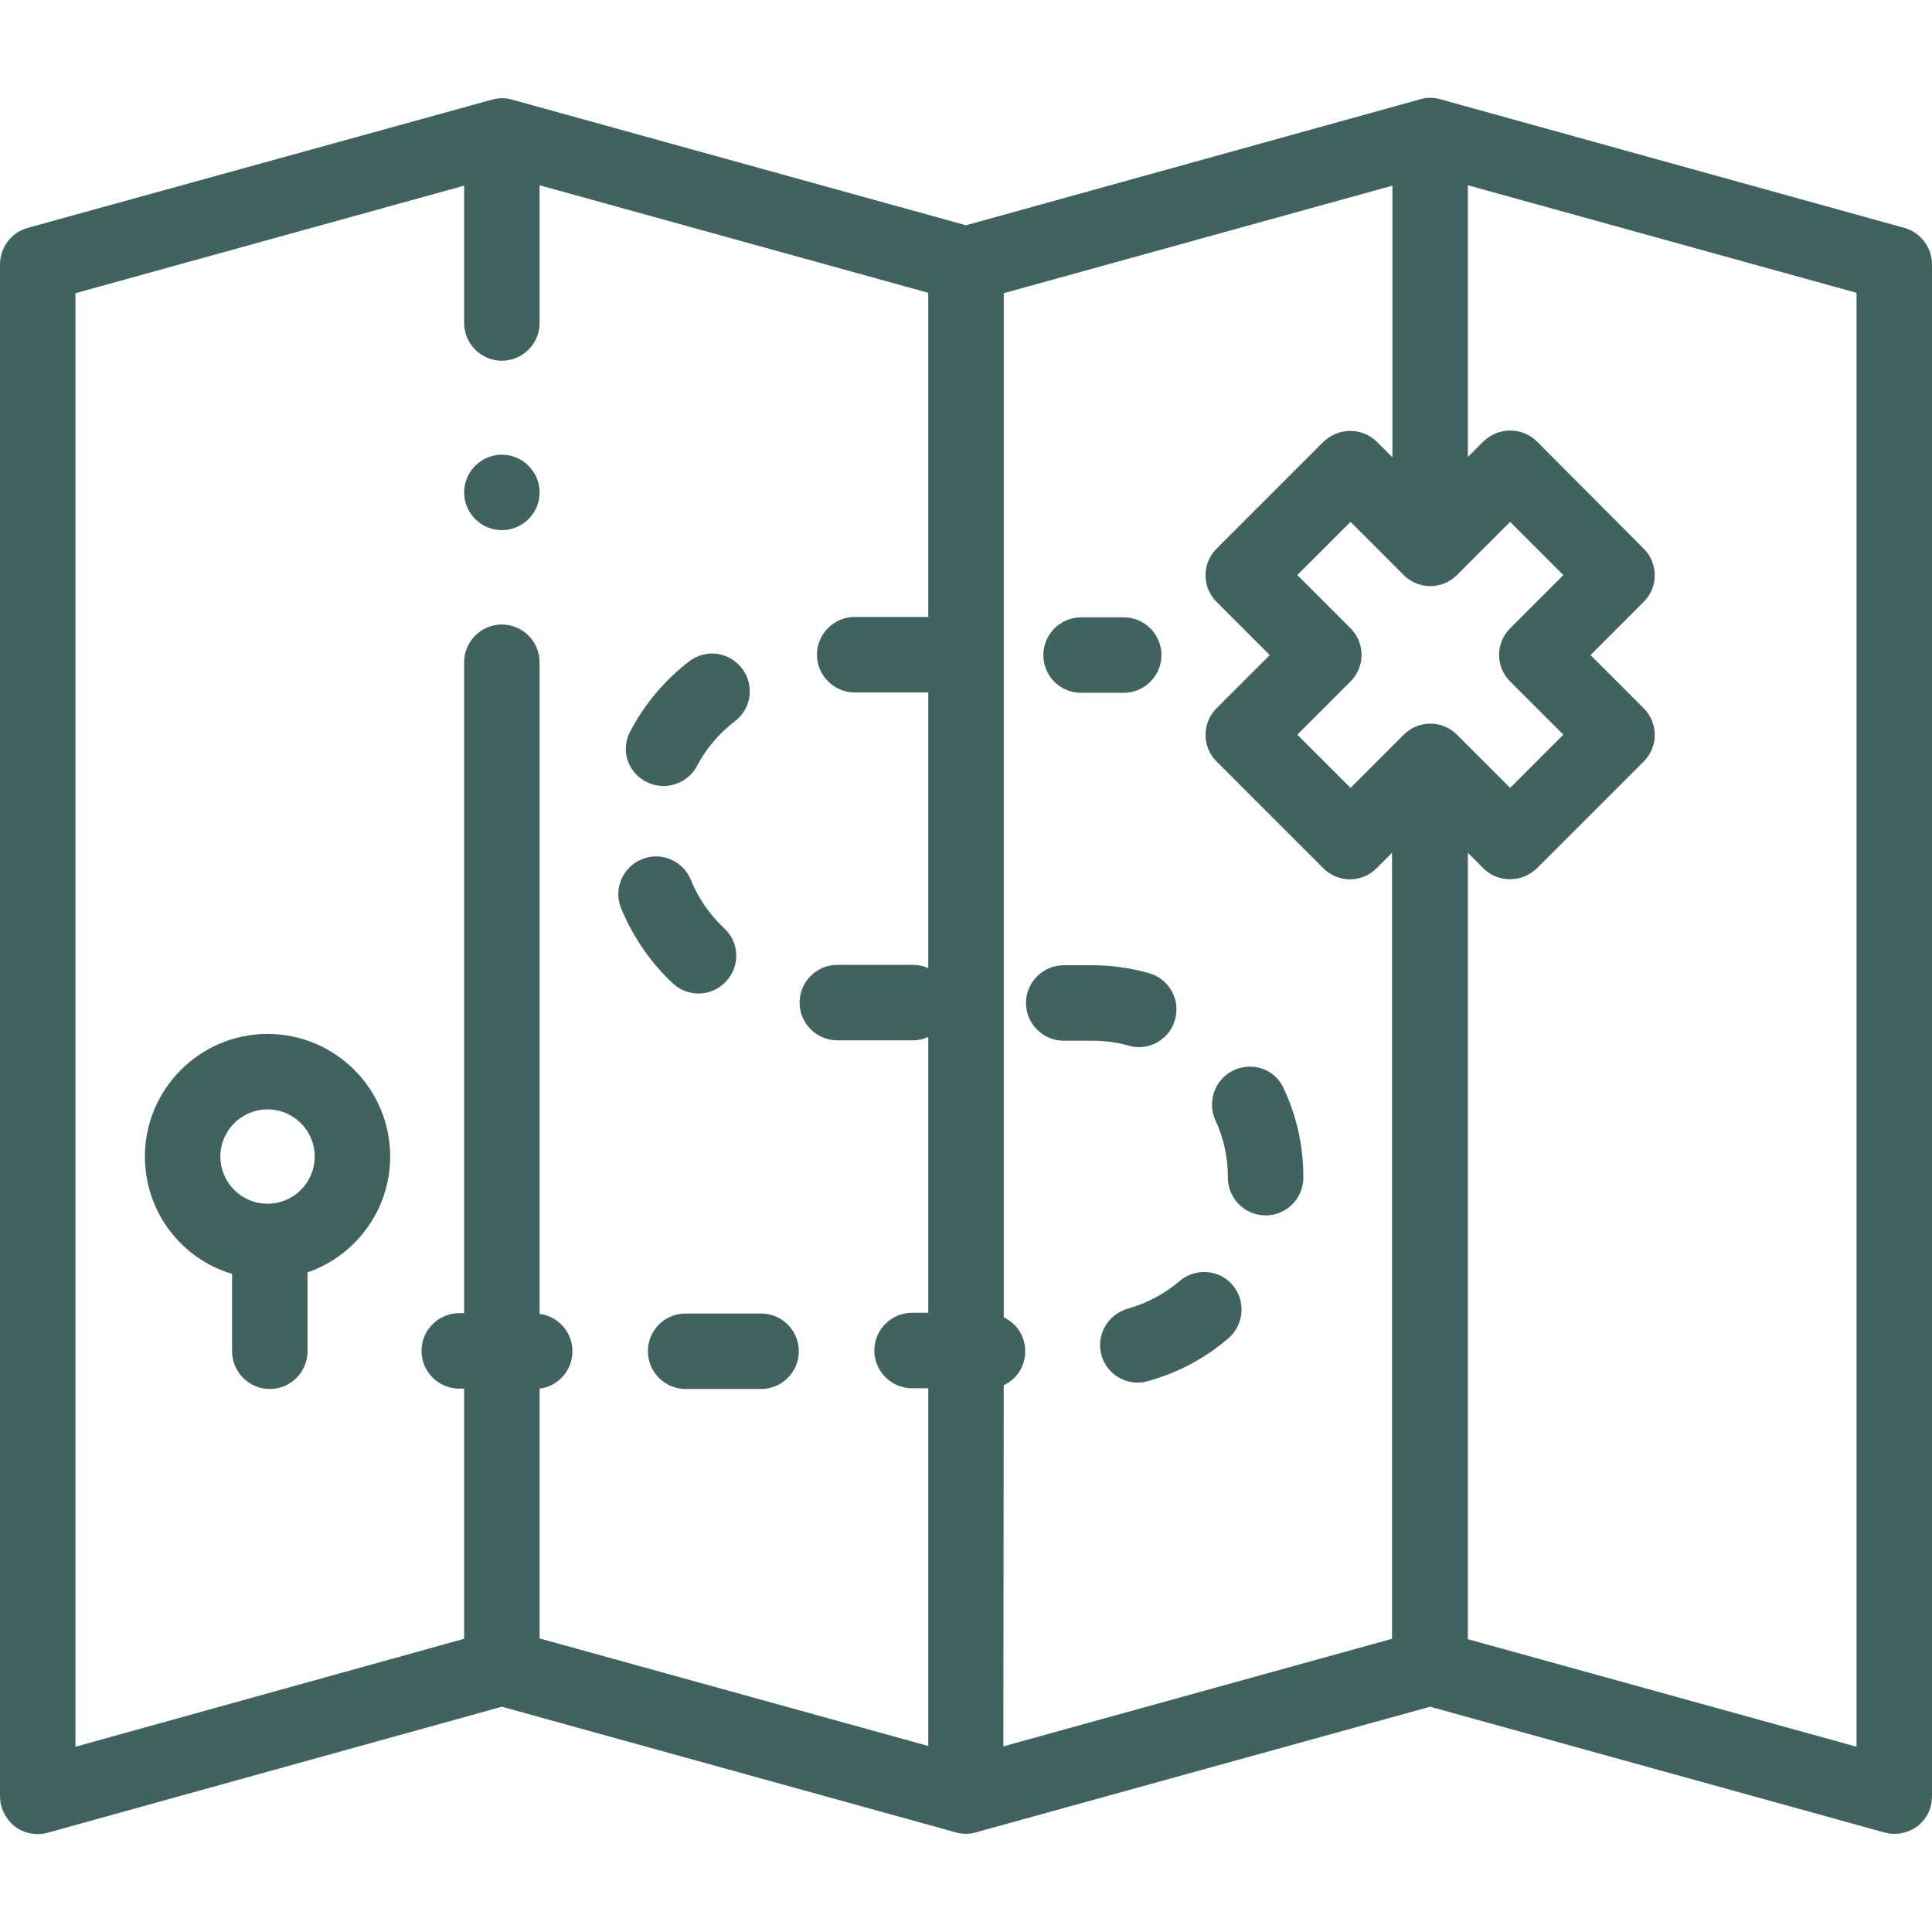
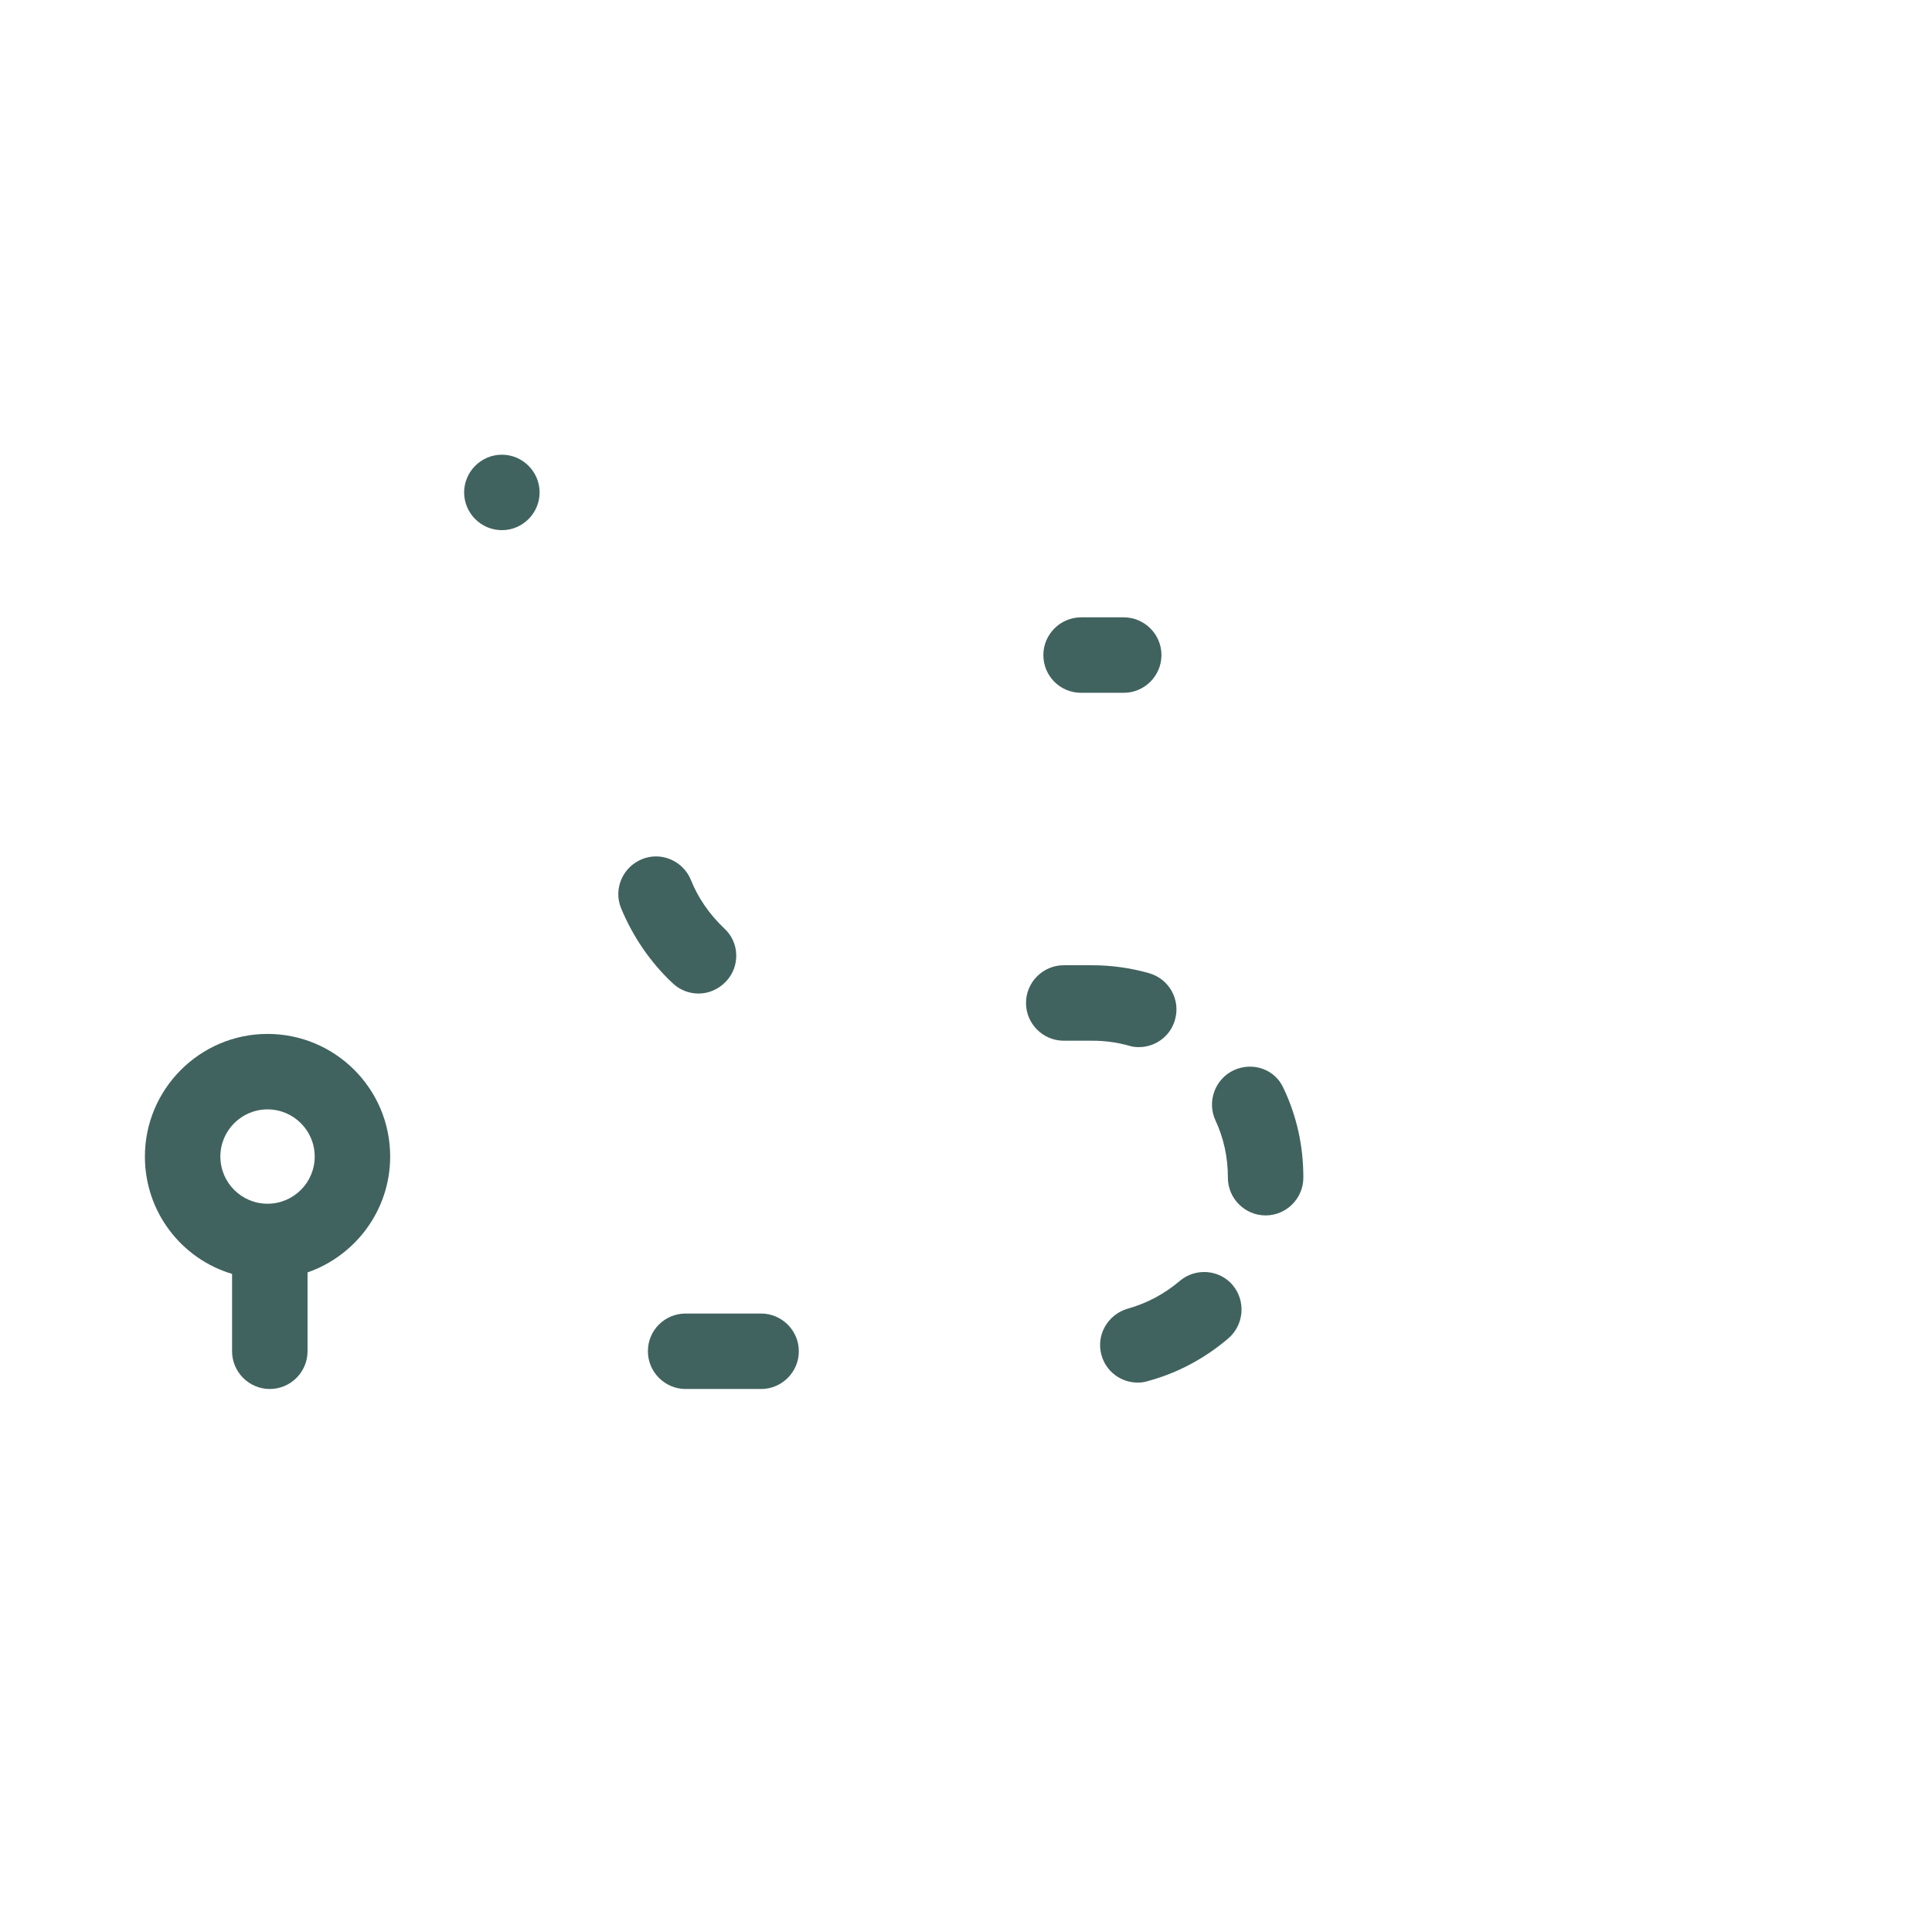
<svg xmlns="http://www.w3.org/2000/svg" version="1.1" id="Layer_1" x="0px" y="0px" viewBox="0 0 512 512" style="enable-background:new 0 0 512 512;" xml:space="preserve">
  <style type="text/css">
	.st0{fill:#41635F;}
</style>
  <g>
    <g>
-       <path class="st0" d="M504.7,60.4l-123-34.1c-1.7-0.5-3.6-0.5-5.3,0L256,59.7L135.7,26.4c-1.7-0.5-3.6-0.5-5.3,0L7.3,60.4    C3,61.6,0,65.6,0,70.1V476c0,3.1,1.5,6.1,3.9,8c2.5,1.9,5.7,2.5,8.7,1.7L133,452.3l120.3,33.3c1.7,0.5,3.6,0.5,5.3,0L379,452.3    l120.3,33.3c0.9,0.2,1.8,0.4,2.7,0.4c2.2,0,4.3-0.7,6.1-2c2.5-1.9,3.9-4.8,3.9-8V70.1C512,65.6,509,61.6,504.7,60.4L504.7,60.4z     M400.2,180.6l14.1,14.1l-14.1,14.1l-14.1-14.1c-3.9-3.9-10.2-3.9-14.1,0l-14.1,14.1l-14.1-14.1l14.1-14.1    c3.9-3.9,3.9-10.2,0-14.1l-14.1-14.1l14.1-14.1l14.1,14.1c3.9,3.9,10.2,3.9,14.1,0l14.1-14.1l14.1,14.1l-14.1,14.1    C396.3,170.4,396.3,176.7,400.2,180.6z M266,367.1c3.4-1.6,5.7-5,5.7-9s-2.3-7.4-5.7-9V77.7l103-28.5v72l-4.1-4.1    c-1.9-1.9-4.4-2.9-7.1-2.9s-5.2,1.1-7.1,2.9l-28.3,28.3c-3.9,3.9-3.9,10.2,0,14.1l14.1,14.1l-14.1,14.1c-3.9,3.9-3.9,10.2,0,14.1    l28.3,28.3c3.9,3.9,10.2,3.9,14.1,0l4.1-4.1v208.3l-103,28.5L266,367.1L266,367.1z M20,77.7l103-28.5v36.4c0,5.5,4.5,10,10,10    c5.5,0,10-4.5,10-10V49.1l103,28.5v85.9h-19.5c-5.5,0-10,4.5-10,10s4.5,10,10,10H246v73.1c-1.2-0.6-2.6-0.9-4.1-0.9h-20    c-5.5,0-10,4.5-10,10s4.5,10,10,10h20c1.5,0,2.8-0.3,4.1-0.9v73.1h-4.3c-5.5,0-10,4.5-10,10s4.5,10,10,10h4.3v94.8l-103-28.5V368    c4.9-0.6,8.7-4.8,8.7-9.9s-3.8-9.3-8.7-9.9V175.5c0-5.5-4.5-10-10-10s-10,4.5-10,10v172.5h-1.3c-5.5,0-10,4.5-10,10s4.5,10,10,10    h1.3v66.3L20,462.9V77.7z M492,462.9l-103-28.5V226l4.1,4.1c2,2,4.5,2.9,7.1,2.9s5.1-1,7.1-2.9l28.3-28.3c3.9-3.9,3.9-10.2,0-14.1    l-14.1-14.1l14.1-14.1c3.9-3.9,3.9-10.2,0-14.1L407.3,117c-1.9-1.9-4.4-2.9-7.1-2.9s-5.2,1.1-7.1,2.9l-4.1,4.1v-72l103,28.5V462.9    z" />
      <path class="st0" d="M70.9,274c-17.9,0-32.5,14.6-32.5,32.5c0,14.7,9.7,27.1,23.1,31.1v20.5c0,5.5,4.5,10,10,10s10-4.5,10-10    v-20.9c12.7-4.4,21.9-16.5,21.9-30.7C103.4,288.5,88.8,274,70.9,274z M70.9,319c-6.9,0-12.5-5.6-12.5-12.5S64,294,70.9,294    s12.5,5.6,12.5,12.5S77.8,319,70.9,319z" />
      <path class="st0" d="M301.8,277.5c4.4,0,8.4-2.9,9.6-7.3c1.5-5.3-1.6-10.8-6.9-12.3c-4.9-1.4-10-2.1-15.1-2.1h-7.5    c-5.5,0-10,4.5-10,10s4.5,10,10,10h7.5c3.3,0,6.5,0.4,9.7,1.3C300,277.4,300.9,277.5,301.8,277.5L301.8,277.5z" />
      <path class="st0" d="M286.5,183.6h11.3c5.5,0,10-4.5,10-10s-4.5-10-10-10h-11.3c-5.5,0-10,4.5-10,10S280.9,183.6,286.5,183.6z" />
      <path class="st0" d="M327,283.6c-5,2.3-7.2,8.3-4.9,13.3c2.2,4.7,3.3,9.8,3.3,15.1v0.1c0,5.5,4.5,10,10,10s10-4.5,10-10v-0.1    c0-8.2-1.7-16.1-5.2-23.5C338,283.4,332.1,281.3,327,283.6L327,283.6z" />
      <path class="st0" d="M312.6,339.5c-4,3.4-8.7,5.9-13.7,7.3c-5.3,1.5-8.5,7-7,12.3c1.2,4.4,5.2,7.3,9.6,7.3c0.9,0,1.8-0.1,2.7-0.4    c7.8-2.1,15.1-6,21.3-11.3c4.2-3.6,4.7-9.9,1.2-14.1S316.8,335.9,312.6,339.5L312.6,339.5z" />
-       <path class="st0" d="M171.1,207.1c1.5,0.8,3.1,1.2,4.7,1.2c3.6,0,7.1-1.9,8.9-5.3c2.4-4.6,5.9-8.7,10.1-11.9    c4.4-3.4,5.2-9.6,1.8-14c-3.4-4.4-9.6-5.2-14-1.8c-6.4,4.9-11.8,11.3-15.5,18.4C164.4,198.5,166.2,204.5,171.1,207.1L171.1,207.1z    " />
      <path class="st0" d="M178.3,260.6c1.9,1.8,4.4,2.7,6.8,2.7c2.7,0,5.3-1.1,7.3-3.2c3.8-4,3.6-10.4-0.5-14.1    c-3.8-3.6-6.9-8-8.8-12.8c-2.1-5.1-7.9-7.6-13-5.5c-5.1,2.1-7.6,7.9-5.5,13C167.7,248.2,172.4,255.1,178.3,260.6z" />
      <path class="st0" d="M171.7,358.1c0,5.5,4.5,10,10,10h20c5.5,0,10-4.5,10-10s-4.5-10-10-10h-20    C176.2,348.1,171.7,352.5,171.7,358.1z" />
      <path class="st0" d="M133,140.5c5.5,0,10-4.5,10-10c0-5.5-4.5-10-10-10h0c-5.5,0-10,4.5-10,10S127.5,140.5,133,140.5z" />
    </g>
  </g>
</svg>